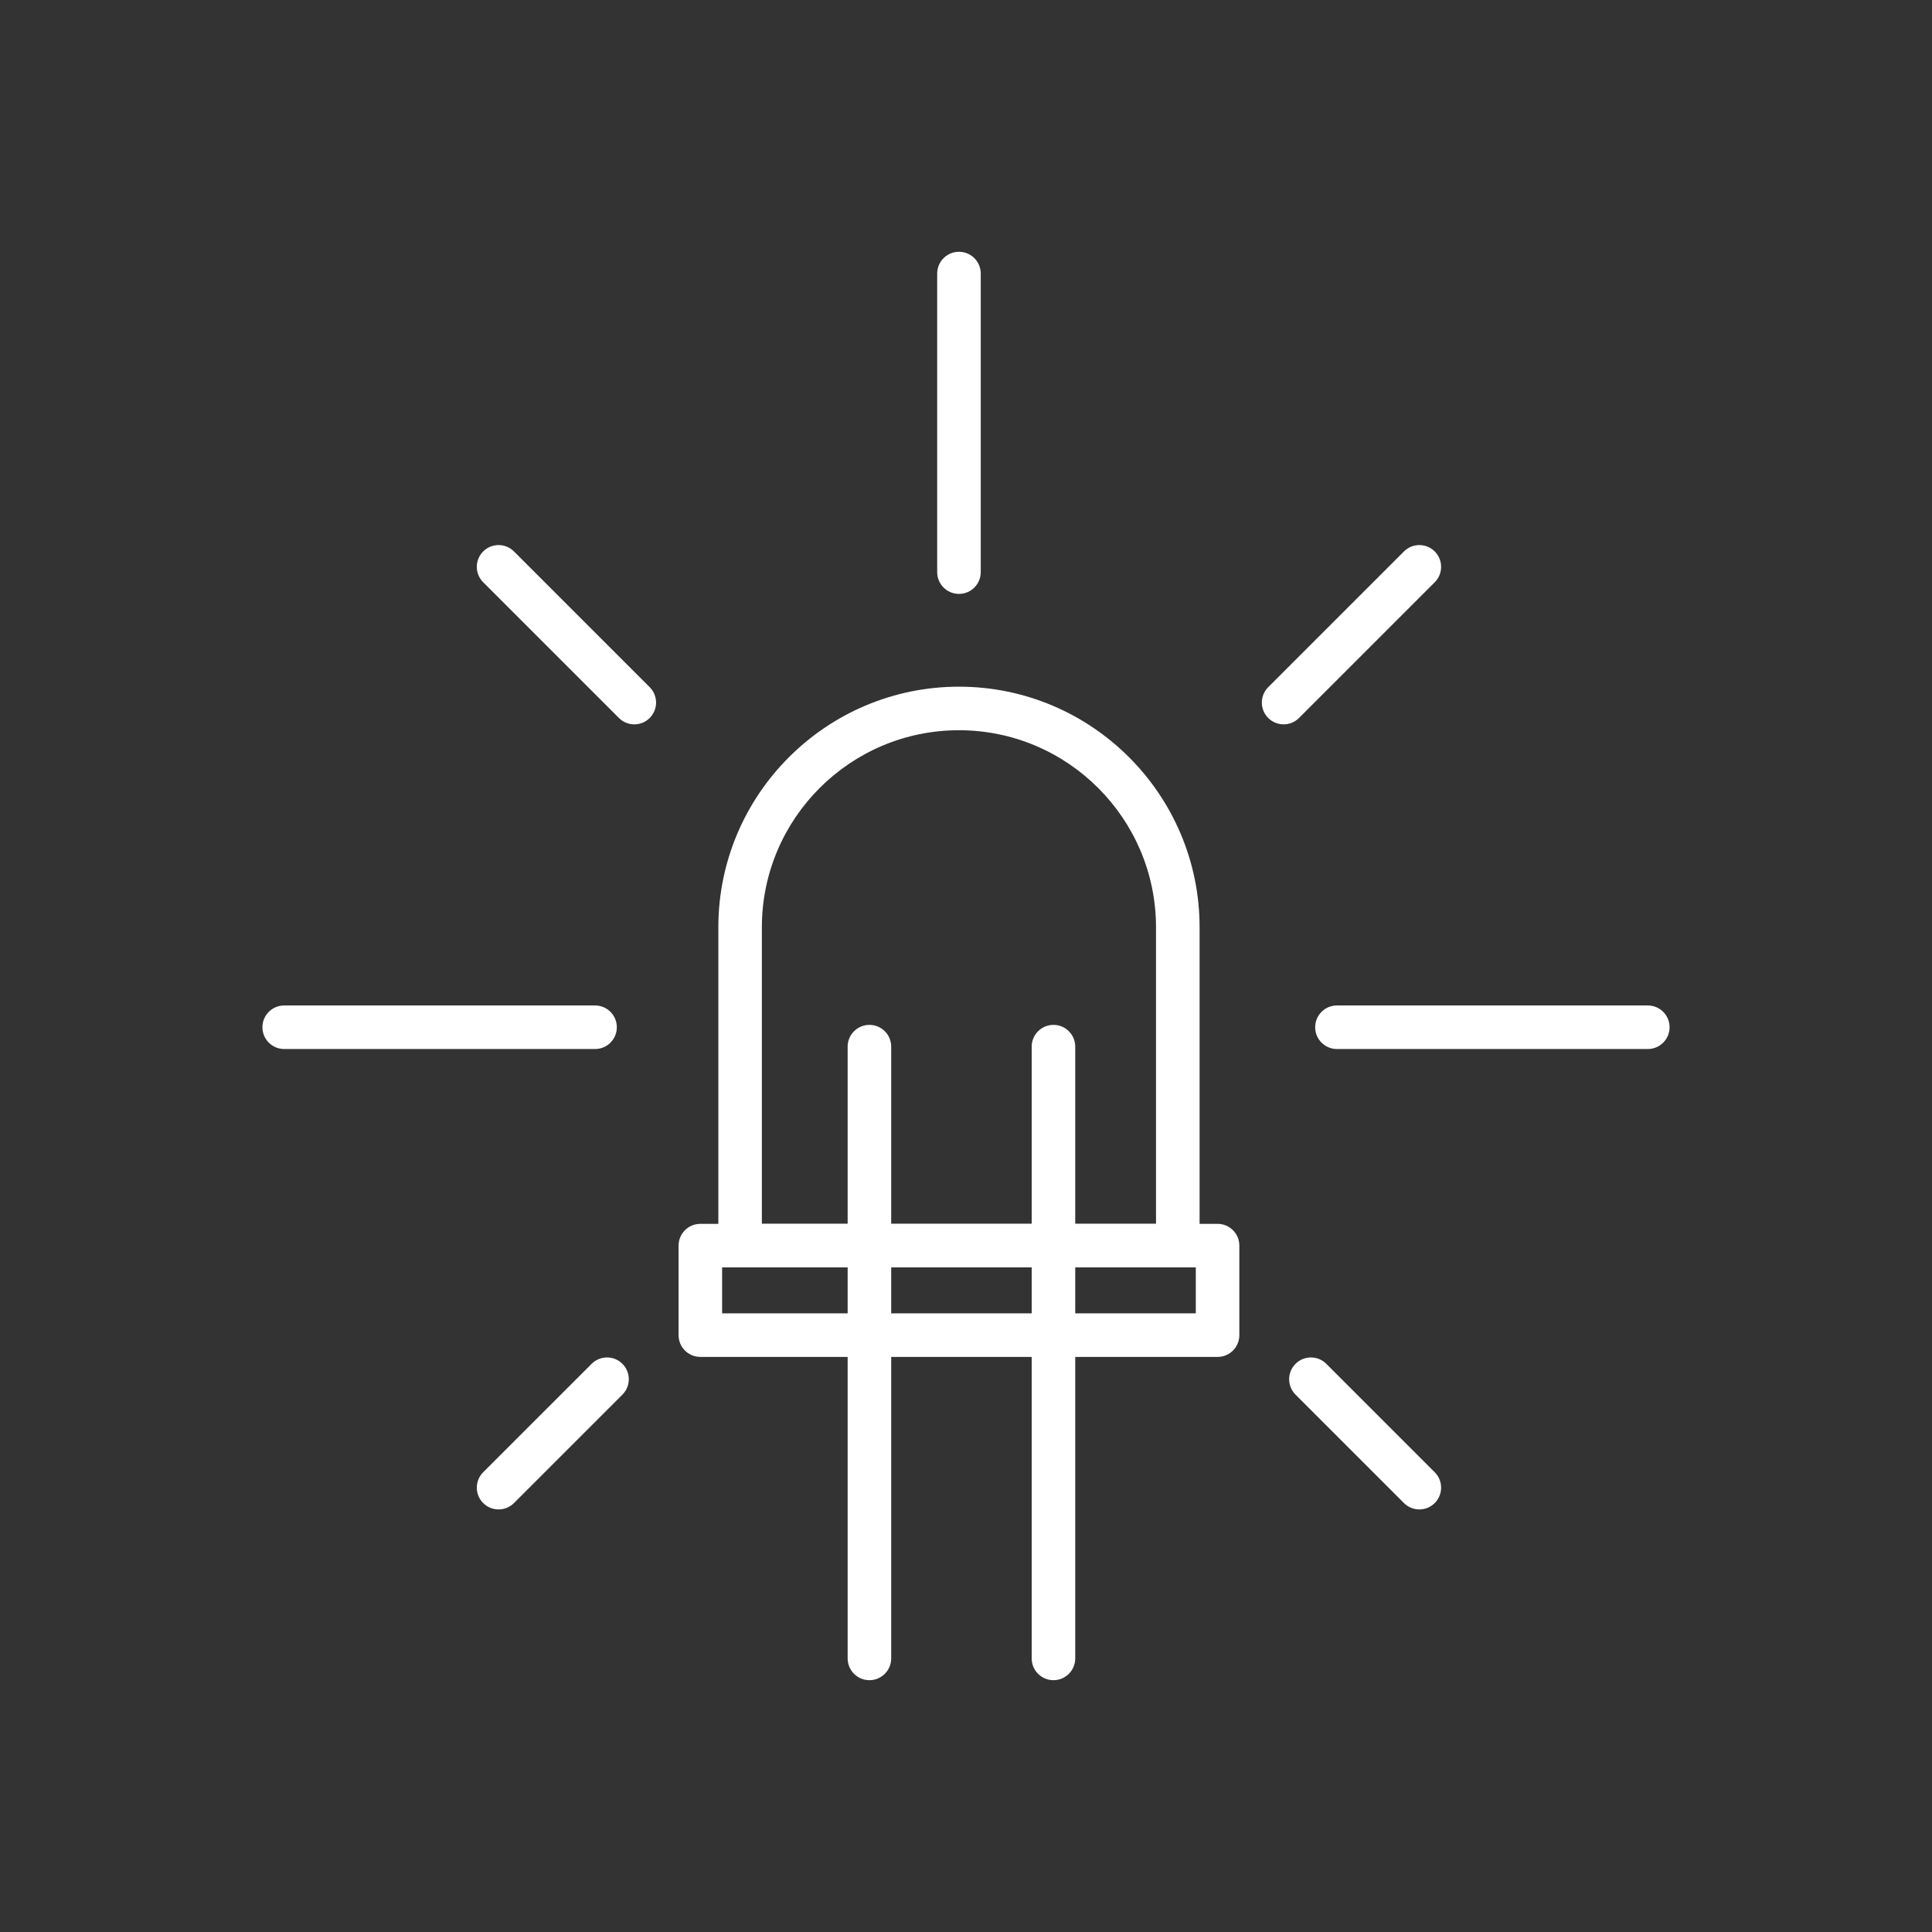
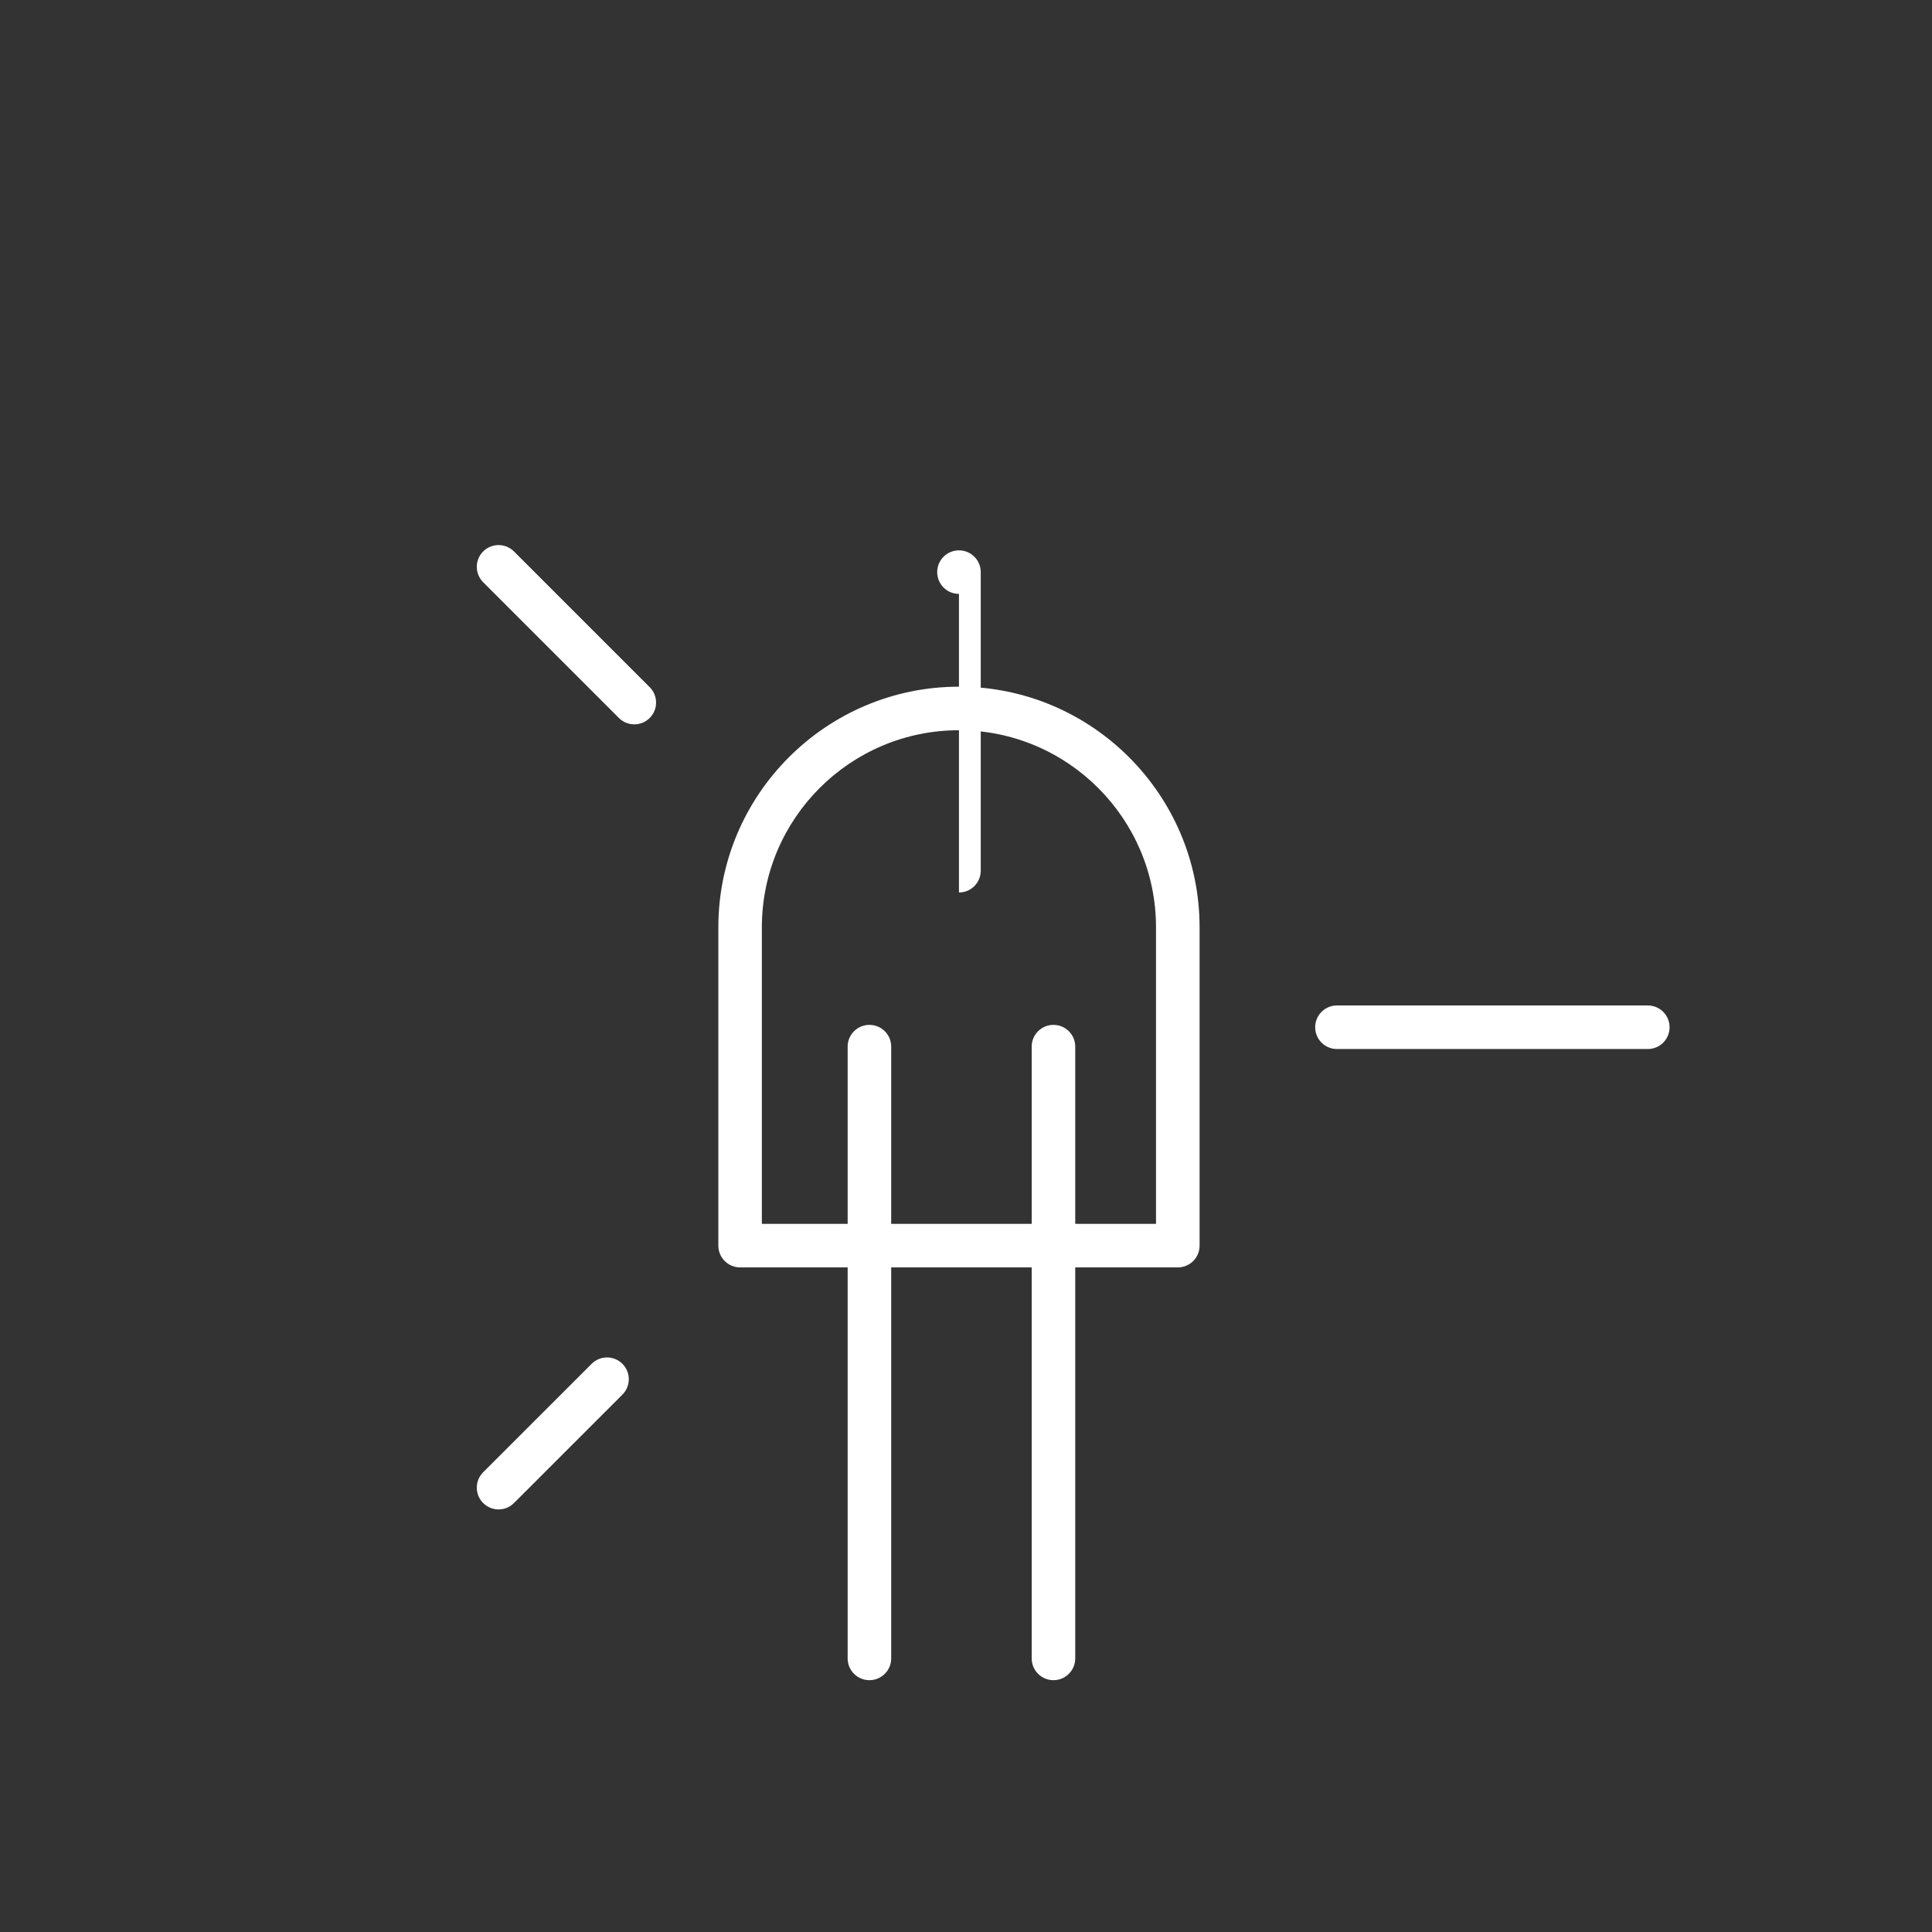
<svg xmlns="http://www.w3.org/2000/svg" id="Capa_1" data-name="Capa 1" viewBox="0 0 621.14 621.14">
  <rect x="0" y="0" width="621.14" height="621.14" fill="#333333" stroke="none" />
  <defs>
    <style>
      .cls-1 {
        fill: #fff;
      }
    </style>
  </defs>
  <g>
-     <path class="cls-1" d="m308.31,190.94c-3.87,0-7-3.13-7-7v-95.99c0-3.87,3.13-7,7-7s7,3.13,7,7v95.99c0,3.87-3.13,7-7,7Z" />
-     <path class="cls-1" d="m191.31,337.26h-99.94c-3.87,0-7-3.13-7-7s3.13-7,7-7h99.94c3.87,0,7,3.13,7,7s-3.13,7-7,7Z" />
+     <path class="cls-1" d="m308.31,190.94c-3.87,0-7-3.13-7-7c0-3.87,3.13-7,7-7s7,3.13,7,7v95.99c0,3.87-3.13,7-7,7Z" />
    <path class="cls-1" d="m529.77,337.26h-99.94c-3.87,0-7-3.13-7-7s3.13-7,7-7h99.94c3.87,0,7,3.13,7,7s-3.13,7-7,7Z" />
-     <path class="cls-1" d="m412.68,232.88c-1.79,0-3.58-.68-4.95-2.05-2.73-2.73-2.73-7.17,0-9.9l43.64-43.64c2.73-2.73,7.17-2.73,9.9,0,2.73,2.73,2.73,7.17,0,9.9l-43.64,43.64c-1.37,1.37-3.16,2.05-4.95,2.05Z" />
    <path class="cls-1" d="m160.29,485.28c-1.79,0-3.58-.68-4.95-2.05-2.73-2.73-2.73-7.17,0-9.9l34.87-34.86c2.73-2.73,7.17-2.73,9.9,0,2.73,2.73,2.73,7.17,0,9.9l-34.87,34.86c-1.37,1.37-3.16,2.05-4.95,2.05Z" />
    <path class="cls-1" d="m203.93,232.88c-1.79,0-3.58-.68-4.95-2.05l-43.64-43.64c-2.73-2.73-2.73-7.17,0-9.9,2.73-2.73,7.17-2.73,9.9,0l43.64,43.64c2.73,2.73,2.73,7.17,0,9.9-1.37,1.37-3.16,2.05-4.95,2.05Z" />
-     <path class="cls-1" d="m456.32,485.28c-1.79,0-3.58-.68-4.95-2.05l-34.86-34.86c-2.73-2.73-2.73-7.17,0-9.9,2.74-2.73,7.17-2.73,9.9,0l34.86,34.86c2.73,2.73,2.73,7.17,0,9.9-1.37,1.37-3.16,2.05-4.95,2.05Z" />
  </g>
  <path class="cls-1" d="m378.66,407.47h-140.71c-3.87,0-7-3.13-7-7v-102.34c0-42.65,34.7-77.36,77.36-77.36s77.36,34.7,77.36,77.36v102.34c0,3.87-3.13,7-7,7Zm-133.71-14h126.71v-95.34c0-34.93-28.42-63.36-63.36-63.36s-63.36,28.42-63.36,63.36v95.34Z" />
-   <path class="cls-1" d="m391.45,436.25h-166.29c-3.87,0-7-3.13-7-7v-28.78c0-3.87,3.13-7,7-7h166.29c3.87,0,7,3.13,7,7v28.78c0,3.87-3.13,7-7,7Zm-159.29-14h152.29v-14.78h-152.29v14.78Z" />
  <path class="cls-1" d="m279.52,540.18c-3.87,0-7-3.13-7-7v-196.68c0-3.87,3.13-7,7-7s7,3.13,7,7v196.68c0,3.87-3.13,7-7,7Z" />
  <path class="cls-1" d="m338.69,540.18c-3.87,0-7-3.13-7-7v-196.68c0-3.87,3.13-7,7-7s7,3.13,7,7v196.68c0,3.87-3.13,7-7,7Z" />
</svg>